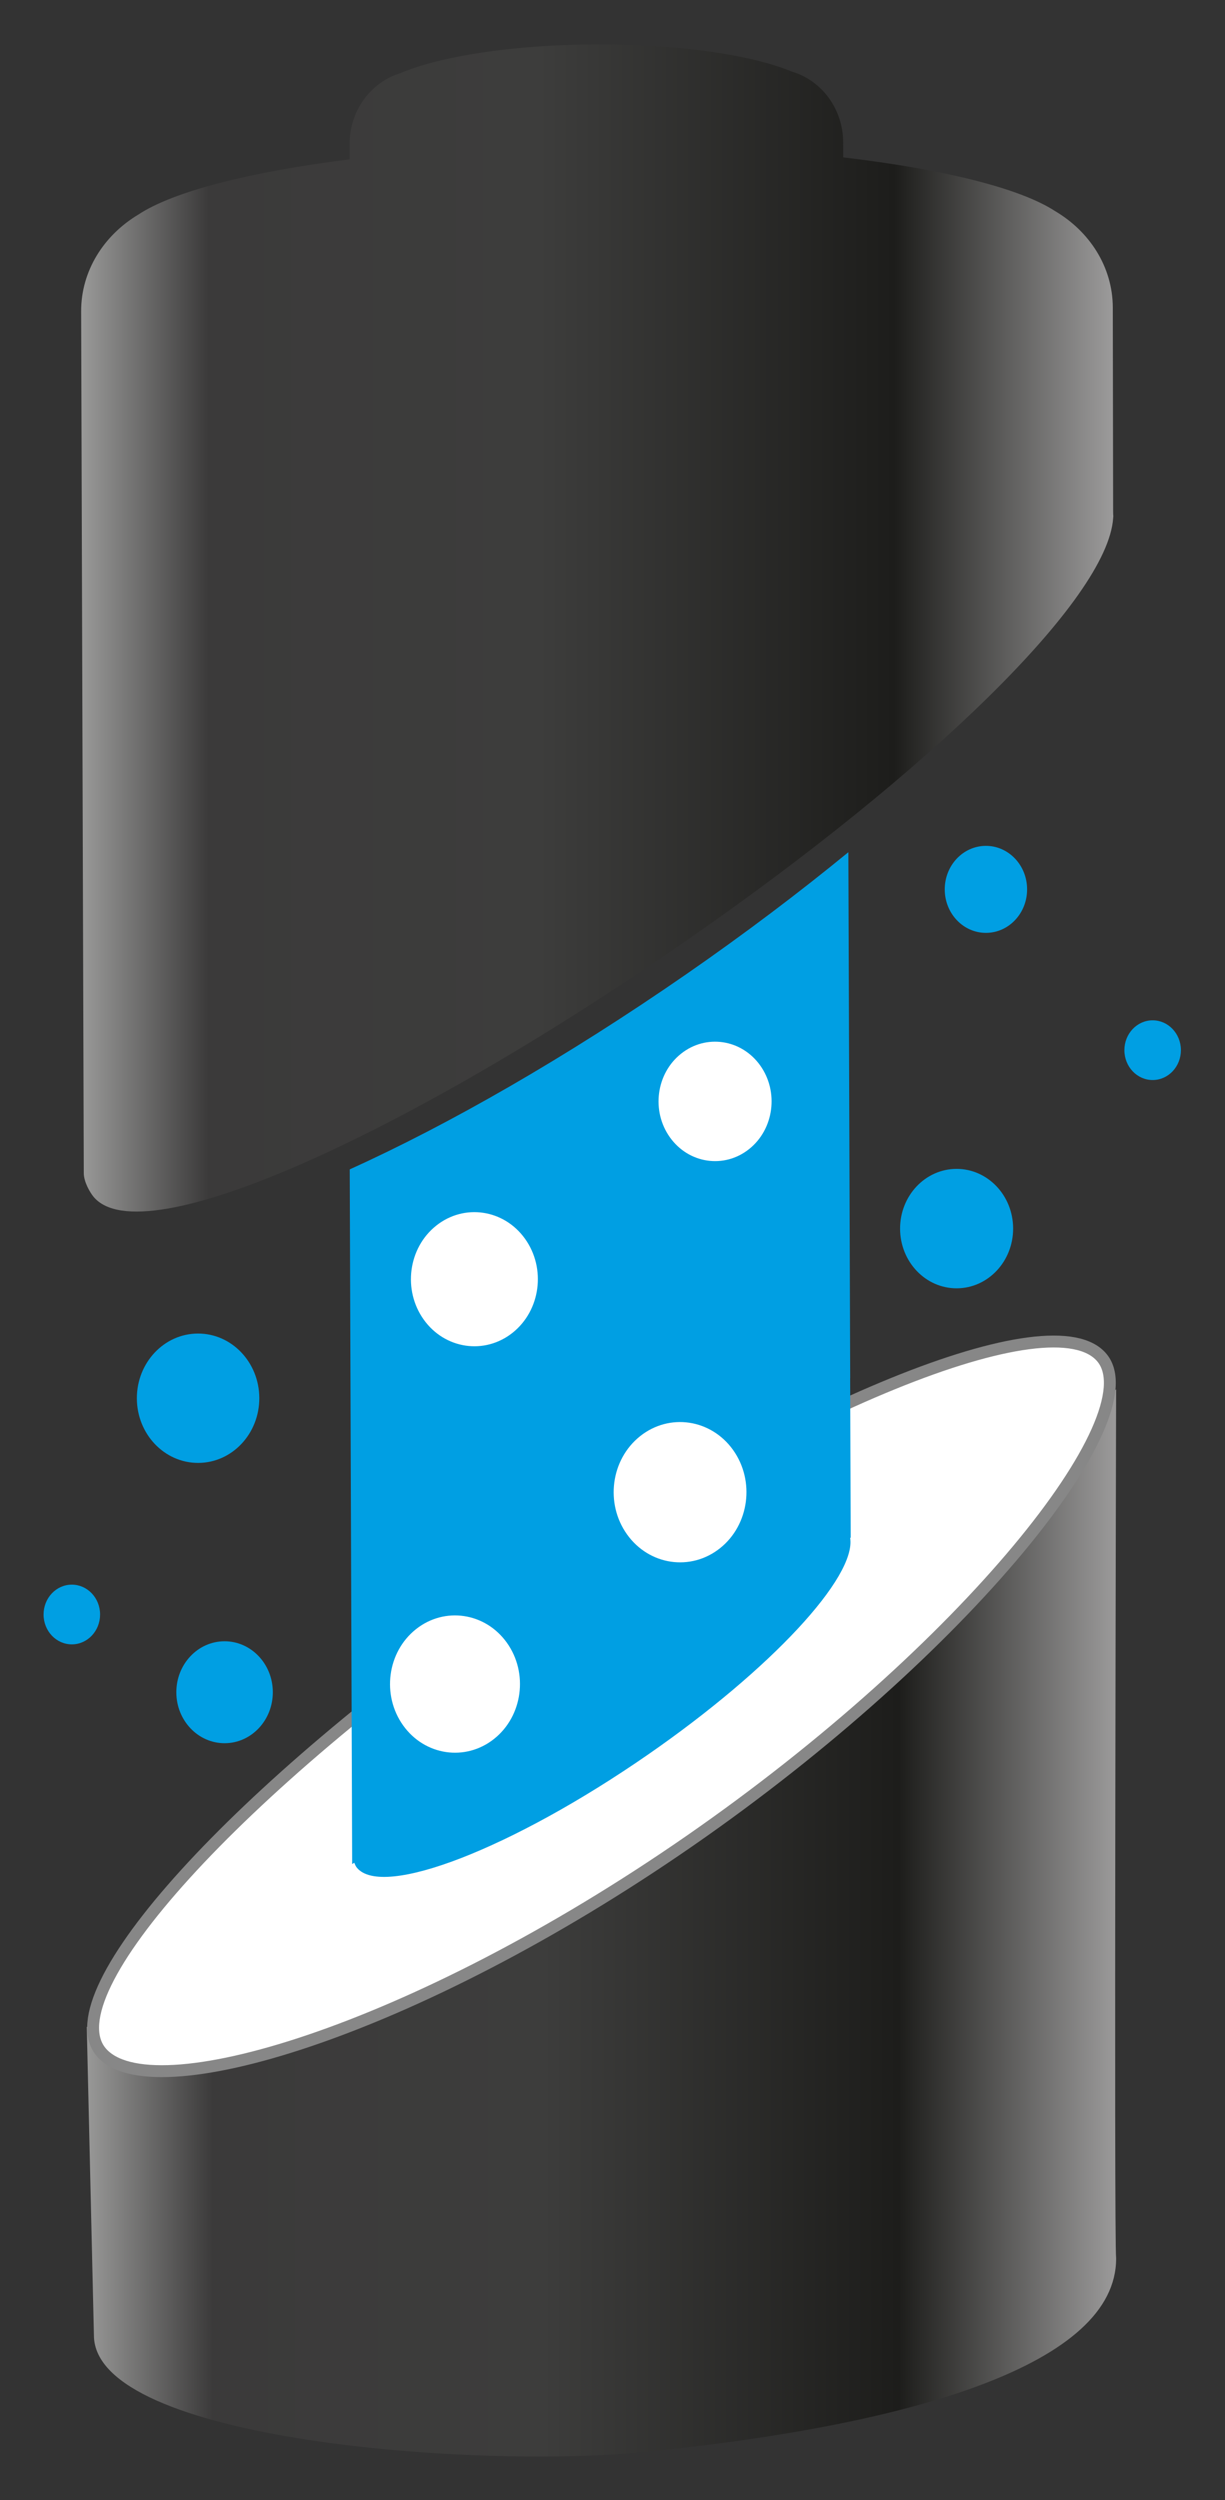
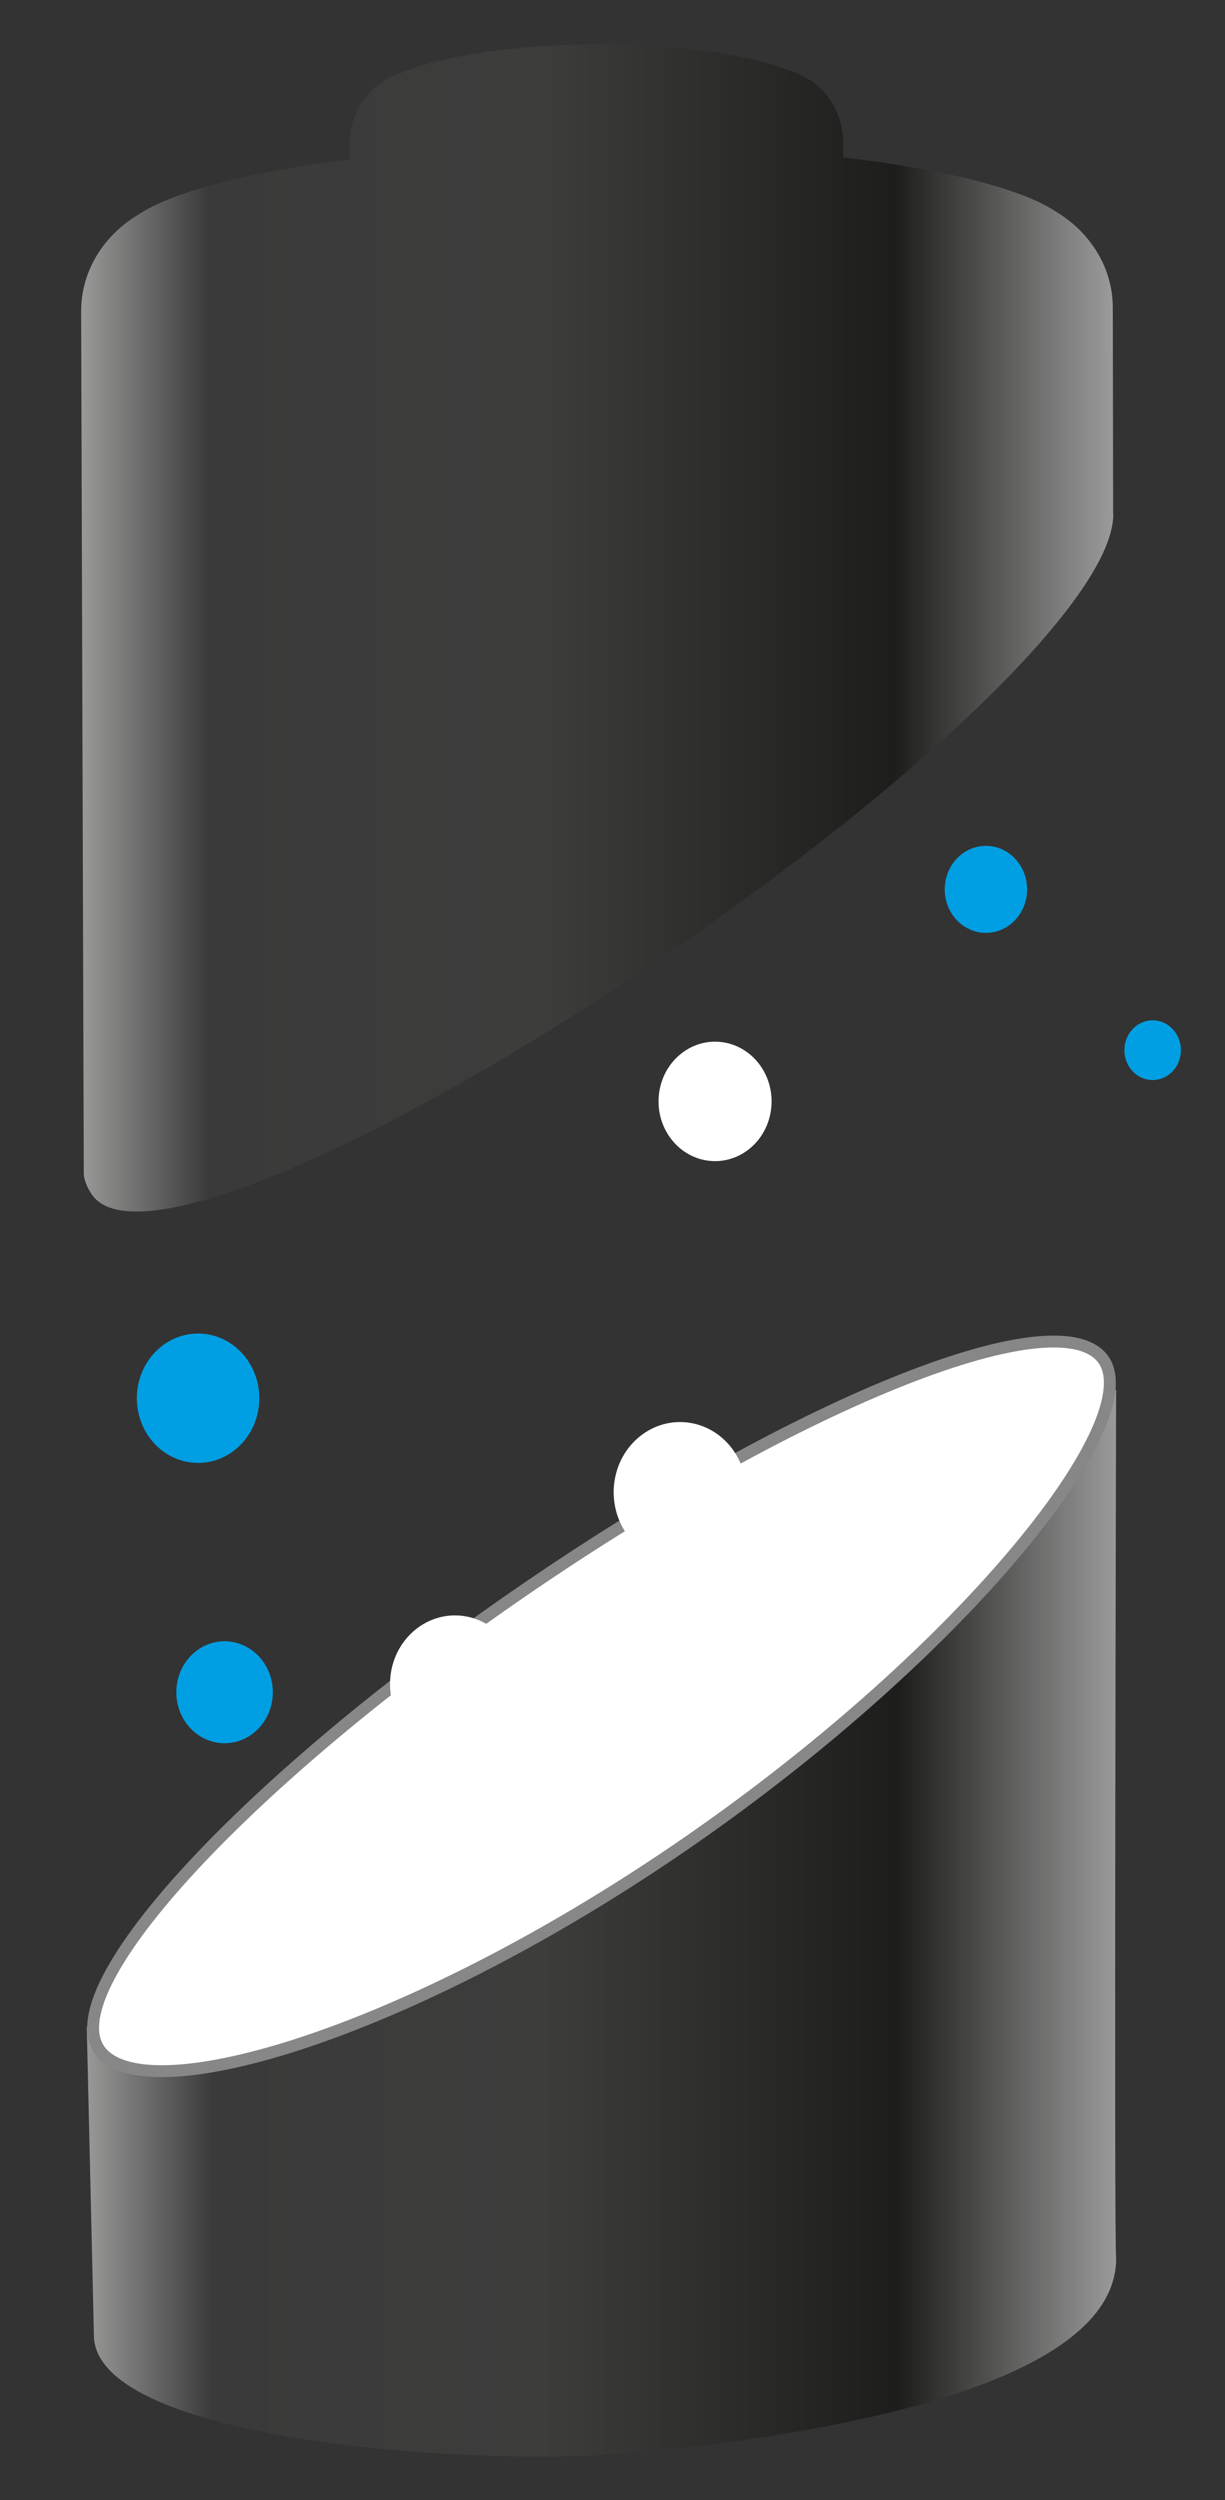
<svg xmlns="http://www.w3.org/2000/svg" xmlns:ns1="http://sodipodi.sourceforge.net/DTD/sodipodi-0.dtd" xmlns:ns2="http://www.inkscape.org/namespaces/inkscape" version="1.1" id="svg2" xml:space="preserve" width="168.236" height="343.156" viewBox="0 0 168.236 343.156" ns1:docname="Talent4iberia_Battery.svg" ns2:version="1.0.2-2 (e86c870879, 2021-01-15)">
  <rect x="0" y="0" width="168.236" height="343.156" fill="#333333" stroke="none" />
  <defs id="defs6">
    <clipPath clipPathUnits="userSpaceOnUse" id="clipPath18">
      <path d="M 0,313.89 H 595.276 V 0 H 0 Z" id="path16" />
    </clipPath>
    <clipPath clipPathUnits="userSpaceOnUse" id="clipPath72">
      <path d="M 106.26,98.512 C 100.221,98.489 69.645,84.131 55.274,77.22 v 0 c 0,0 0.738,-31.669 0.738,-31.762 v 0 C 56.05,34.602 95.456,31.703 112.943,33.473 v 0 c 27.665,2.801 48.42,9.065 48.382,19.92 v 0 c 0,0.01 0,0.021 0,0.031 v 0 c -0.223,1.451 0,89.455 0,89.455 v 0 C 142.503,124.674 111.978,98.535 106.26,98.512" id="path70" />
    </clipPath>
    <linearGradient x1="0" y1="0" x2="1" y2="0" gradientUnits="userSpaceOnUse" gradientTransform="matrix(106.05,0,0,-106.05,55.275,87.935)" spreadMethod="pad" id="linearGradient88">
      <stop style="stop-opacity:1;stop-color:#9b9b9a" offset="0" id="stop78" />
      <stop style="stop-opacity:1;stop-color:#3b3a3a" offset="0.125" id="stop80" />
      <stop style="stop-opacity:1;stop-color:#3d3d3c" offset="0.443" id="stop82" />
      <stop style="stop-opacity:1;stop-color:#1d1d1b" offset="0.787" id="stop84" />
      <stop style="stop-opacity:1;stop-color:#9d9c9c" offset="1" id="stop86" />
    </linearGradient>
    <clipPath clipPathUnits="userSpaceOnUse" id="clipPath98">
      <path d="M 0,313.89 H 595.276 V 0 H 0 Z" id="path96" />
    </clipPath>
    <clipPath clipPathUnits="userSpaceOnUse" id="clipPath114">
      <path d="M 107.743,281.356 C 99.158,281.322 91.677,280.137 87.596,278.4 v 0 c -3.028,-0.916 -5.252,-3.834 -5.241,-7.324 v 0 l 0.006,-1.551 c -10.293,-1.294 -18.166,-3.308 -21.775,-5.692 v 0 c -3.551,-2.127 -5.906,-5.794 -5.89,-9.975 v 0 l 0.271,-88.71 c 0.003,-0.944 0.657,-2.021 0.994,-2.432 v 0 c 5.012,-6.105 32.619,6.643 61.103,26.374 v 0 c 25.002,17.32 43.388,35.152 43.956,43.484 v 0 c 0.039,0.424 0,0 -0.003,0.741 v 0 l -0.034,20.957 c -0.015,4.181 -2.395,7.83 -5.961,9.929 v 0 c -3.626,2.356 -11.513,4.309 -21.814,5.522 v 0 l -0.005,1.55 c -0.012,3.491 -2.258,6.392 -5.292,7.284 v 0 c -4.034,1.68 -11.368,2.8 -19.797,2.8 v 0 c -0.124,0 -0.247,0 -0.371,-0.001" id="path112" />
    </clipPath>
    <linearGradient x1="0" y1="0" x2="1" y2="0" gradientUnits="userSpaceOnUse" gradientTransform="matrix(106.342,0,0,-106.342,54.695,221.268)" spreadMethod="pad" id="linearGradient130">
      <stop style="stop-opacity:1;stop-color:#9b9b9a" offset="0" id="stop120" />
      <stop style="stop-opacity:1;stop-color:#3b3a3a" offset="0.125" id="stop122" />
      <stop style="stop-opacity:1;stop-color:#3d3d3c" offset="0.443" id="stop124" />
      <stop style="stop-opacity:1;stop-color:#1d1d1b" offset="0.787" id="stop126" />
      <stop style="stop-opacity:1;stop-color:#9d9c9c" offset="1" id="stop128" />
    </linearGradient>
    <clipPath clipPathUnits="userSpaceOnUse" id="clipPath140">
      <path d="M 0,313.89 H 595.276 V 0 H 0 Z" id="path138" />
    </clipPath>
  </defs>
  <ns1:namedview pagecolor="#ffffff" bordercolor="#666666" borderopacity="1" objecttolerance="10" gridtolerance="10" guidetolerance="10" ns2:pageopacity="0" ns2:pageshadow="2" ns2:window-width="1536" ns2:window-height="793" id="namedview4" showgrid="false" ns2:zoom="0.45302154" ns2:cx="340.6706" ns2:cy="153.00561" ns2:window-x="-8" ns2:window-y="-8" ns2:window-maximized="1" ns2:current-layer="layer9" ns2:document-rotation="0" lock-margins="true" fit-margin-top="6" fit-margin-left="6" fit-margin-right="6" fit-margin-bottom="6" />
  <g ns2:groupmode="layer" id="layer9" ns2:label="Bateria" ns1:insensitive="true" transform="translate(-61.764,-37.377)">
    <g ns2:groupmode="layer" id="layer3" ns2:label="BateriaCatodos" style="display:inline">
      <g id="g1214" transform="matrix(1.333,0,0,-1.333,0,418.52)">
        <g id="g1195">
          <g id="g66">
            <g id="g68" clip-path="url(#clipPath72)">
              <g id="g74">
                <g id="g76">
                  <path d="M 106.26,98.512 C 100.221,98.489 69.645,84.131 55.274,77.22 v 0 c 0,0 0.738,-31.669 0.738,-31.762 v 0 C 56.05,34.602 95.456,31.703 112.943,33.473 v 0 c 27.665,2.801 48.42,9.065 48.382,19.92 v 0 c 0,0.01 0,0.021 0,0.031 v 0 c -0.223,1.451 0,89.455 0,89.455 v 0 C 142.503,124.674 111.978,98.535 106.26,98.512" style="fill:url(#linearGradient88);stroke:none" id="path90" />
                </g>
              </g>
            </g>
          </g>
          <g id="g92">
            <g id="g94" clip-path="url(#clipPath98)">
              <g id="g100" transform="translate(56.729,74.664)">
                <path d="M 0,0 C 5.012,-6.105 32.175,1.984 60.659,21.715 89.142,41.447 108.16,65.347 103.148,71.452 98.136,77.558 70.983,66.512 42.5,46.781 14.016,27.05 -5.012,6.105 0,0" style="fill:#ffffff;fill-opacity:1;fill-rule:nonzero;stroke:none" id="path102" />
              </g>
              <g id="g104" transform="translate(56.729,74.664)">
                <path d="M 0,0 C 5.012,-6.105 32.175,1.984 60.659,21.715 89.142,41.447 108.16,65.347 103.148,71.452 98.136,77.558 70.983,66.512 42.5,46.781 14.016,27.05 -5.012,6.105 0,0 Z" style="fill:none;stroke:#878787;stroke-width:1.225;stroke-linecap:butt;stroke-linejoin:miter;stroke-miterlimit:10;stroke-dasharray:none;stroke-opacity:1" id="path106" />
              </g>
            </g>
          </g>
        </g>
        <g id="g108">
          <g id="g110" clip-path="url(#clipPath114)">
            <g id="g116">
              <g id="g118">
                <path d="M 107.743,281.356 C 99.158,281.322 91.677,280.137 87.596,278.4 v 0 c -3.028,-0.916 -5.252,-3.834 -5.241,-7.324 v 0 l 0.006,-1.551 c -10.293,-1.294 -18.166,-3.308 -21.775,-5.692 v 0 c -3.551,-2.127 -5.906,-5.794 -5.89,-9.975 v 0 l 0.271,-88.71 c 0.003,-0.944 0.657,-2.021 0.994,-2.432 v 0 c 5.012,-6.105 32.619,6.643 61.103,26.374 v 0 c 25.002,17.32 43.388,35.152 43.956,43.484 v 0 c 0.039,0.424 0,0 -0.003,0.741 v 0 l -0.034,20.957 c -0.015,4.181 -2.395,7.83 -5.961,9.929 v 0 c -3.626,2.356 -11.513,4.309 -21.814,5.522 v 0 l -0.005,1.55 c -0.012,3.491 -2.258,6.392 -5.292,7.284 v 0 c -4.034,1.68 -11.368,2.8 -19.797,2.8 v 0 c -0.124,0 -0.247,0 -0.371,-0.001" style="fill:url(#linearGradient130);stroke:none" id="path132" />
              </g>
            </g>
          </g>
        </g>
      </g>
    </g>
    <g ns2:groupmode="layer" id="layer2" ns2:label="BateriaNucleo" style="display:inline" transform="matrix(1.333,0,0,-1.333,0,418.52)">
      <g id="g1238">
        <g id="g142" transform="translate(117.076,185.644)">
-           <path d="m 0,0 c -12.395,-8.586 -24.533,-15.522 -34.709,-20.121 l 0.25,-71.531 0.216,0.14 c 0.072,-0.181 0.145,-0.362 0.268,-0.512 2.639,-3.216 16.068,1.999 29.995,11.646 12.747,8.83 21.462,18.296 20.829,22.305 l 0.056,0.036 -0.058,16.423 h 0.005 L 16.663,12.537 C 11.62,8.405 6.029,4.177 0,0" style="fill:#009fe3;fill-opacity:1;fill-rule:nonzero;stroke:none" id="path144" />
-         </g>
+           </g>
        <g id="g146" transform="translate(168,177.808)">
          <path d="m 0,0 c 0.006,-1.698 -1.293,-3.08 -2.901,-3.086 -1.608,-0.006 -2.916,1.365 -2.922,3.063 -0.006,1.698 1.292,3.08 2.901,3.086 C -1.314,3.069 -0.006,1.698 0,0" style="fill:#009fe3;fill-opacity:1;fill-rule:nonzero;stroke:none" id="path148" />
        </g>
        <g id="g150" transform="translate(56.646,119.701)">
-           <path d="m 0,0 c 0.006,-1.698 -1.293,-3.08 -2.901,-3.086 -1.608,-0.006 -2.916,1.365 -2.922,3.063 -0.006,1.698 1.292,3.08 2.901,3.086 C -1.314,3.069 -0.006,1.698 0,0" style="fill:#009fe3;fill-opacity:1;fill-rule:nonzero;stroke:none" id="path152" />
-         </g>
+           </g>
        <g id="g154" transform="translate(144.913,153.276)">
-           <path d="m 0,0 c -3.216,-0.013 -5.833,2.73 -5.845,6.126 -0.012,3.396 2.586,6.159 5.802,6.172 C 3.173,12.31 5.79,9.568 5.802,6.172 5.814,2.776 3.216,0.013 0,0" style="fill:#009fe3;fill-opacity:1;fill-rule:nonzero;stroke:none" id="path156" />
-         </g>
+           </g>
        <g id="g158" transform="translate(152.154,194.371)">
          <path d="m 0,0 c 0.009,-2.474 -1.884,-4.487 -4.227,-4.496 -2.343,-0.009 -4.25,1.989 -4.258,4.463 -0.009,2.474 1.884,4.487 4.227,4.496 C -1.915,4.472 -0.009,2.474 0,0" style="fill:#009fe3;fill-opacity:1;fill-rule:nonzero;stroke:none" id="path160" />
        </g>
        <g id="g162" transform="translate(60.435,141.934)">
          <path d="M 0,0 C -0.013,3.678 2.801,6.671 6.284,6.685 9.768,6.698 12.602,3.727 12.615,0.049 12.628,-3.629 9.814,-6.622 6.331,-6.635 2.847,-6.649 0.013,-3.678 0,0" style="fill:#009fe3;fill-opacity:1;fill-rule:nonzero;stroke:none" id="path164" />
        </g>
        <g id="g166" transform="translate(64.502,111.666)">
          <path d="M 0,0 C -0.01,2.899 2.207,5.257 4.952,5.268 7.697,5.278 9.931,2.937 9.941,0.039 9.951,-2.86 7.734,-5.218 4.989,-5.229 2.244,-5.24 0.01,-2.899 0,0" style="fill:#009fe3;fill-opacity:1;fill-rule:nonzero;stroke:none" id="path168" />
        </g>
        <g id="g170" transform="translate(123.512,167.612)">
          <path d="m 0,0 c -2.568,-2.045 -6.219,-1.504 -8.156,1.208 -1.936,2.711 -1.424,6.567 1.144,8.611 2.568,2.045 6.22,1.504 8.156,-1.207 C 3.08,5.9 2.568,2.045 0,0" style="fill:#ffffff;fill-opacity:1;fill-rule:nonzero;stroke:none" id="path172" />
        </g>
        <g id="g174" transform="translate(99.147,148.701)">
-           <path d="m 0,0 c -2.884,-2.296 -6.984,-1.689 -9.158,1.356 -2.174,3.045 -1.599,7.374 1.284,9.67 C -4.99,13.322 -0.89,12.714 1.284,9.67 3.459,6.625 2.884,2.296 0,0" style="fill:#ffffff;fill-opacity:1;fill-rule:nonzero;stroke:none" id="path176" />
-         </g>
+           </g>
        <g id="g178" transform="translate(97.242,106.884)">
          <path d="m 0,0 c -2.952,-2.35 -7.149,-1.729 -9.375,1.388 -2.226,3.117 -1.637,7.549 1.315,9.899 2.952,2.35 7.149,1.729 9.375,-1.388 C 3.541,6.782 2.952,2.35 0,0" style="fill:#ffffff;fill-opacity:1;fill-rule:nonzero;stroke:none" id="path180" />
        </g>
        <g id="g182" transform="translate(120.518,126.516)">
          <path d="m 0,0 c -3.016,-2.402 -7.305,-1.766 -9.58,1.419 -2.274,3.185 -1.673,7.713 1.344,10.115 3.016,2.401 7.305,1.766 9.58,-1.419 C 3.618,6.93 3.016,2.402 0,0" style="fill:#ffffff;fill-opacity:1;fill-rule:nonzero;stroke:none" id="path184" />
        </g>
      </g>
    </g>
  </g>
</svg>